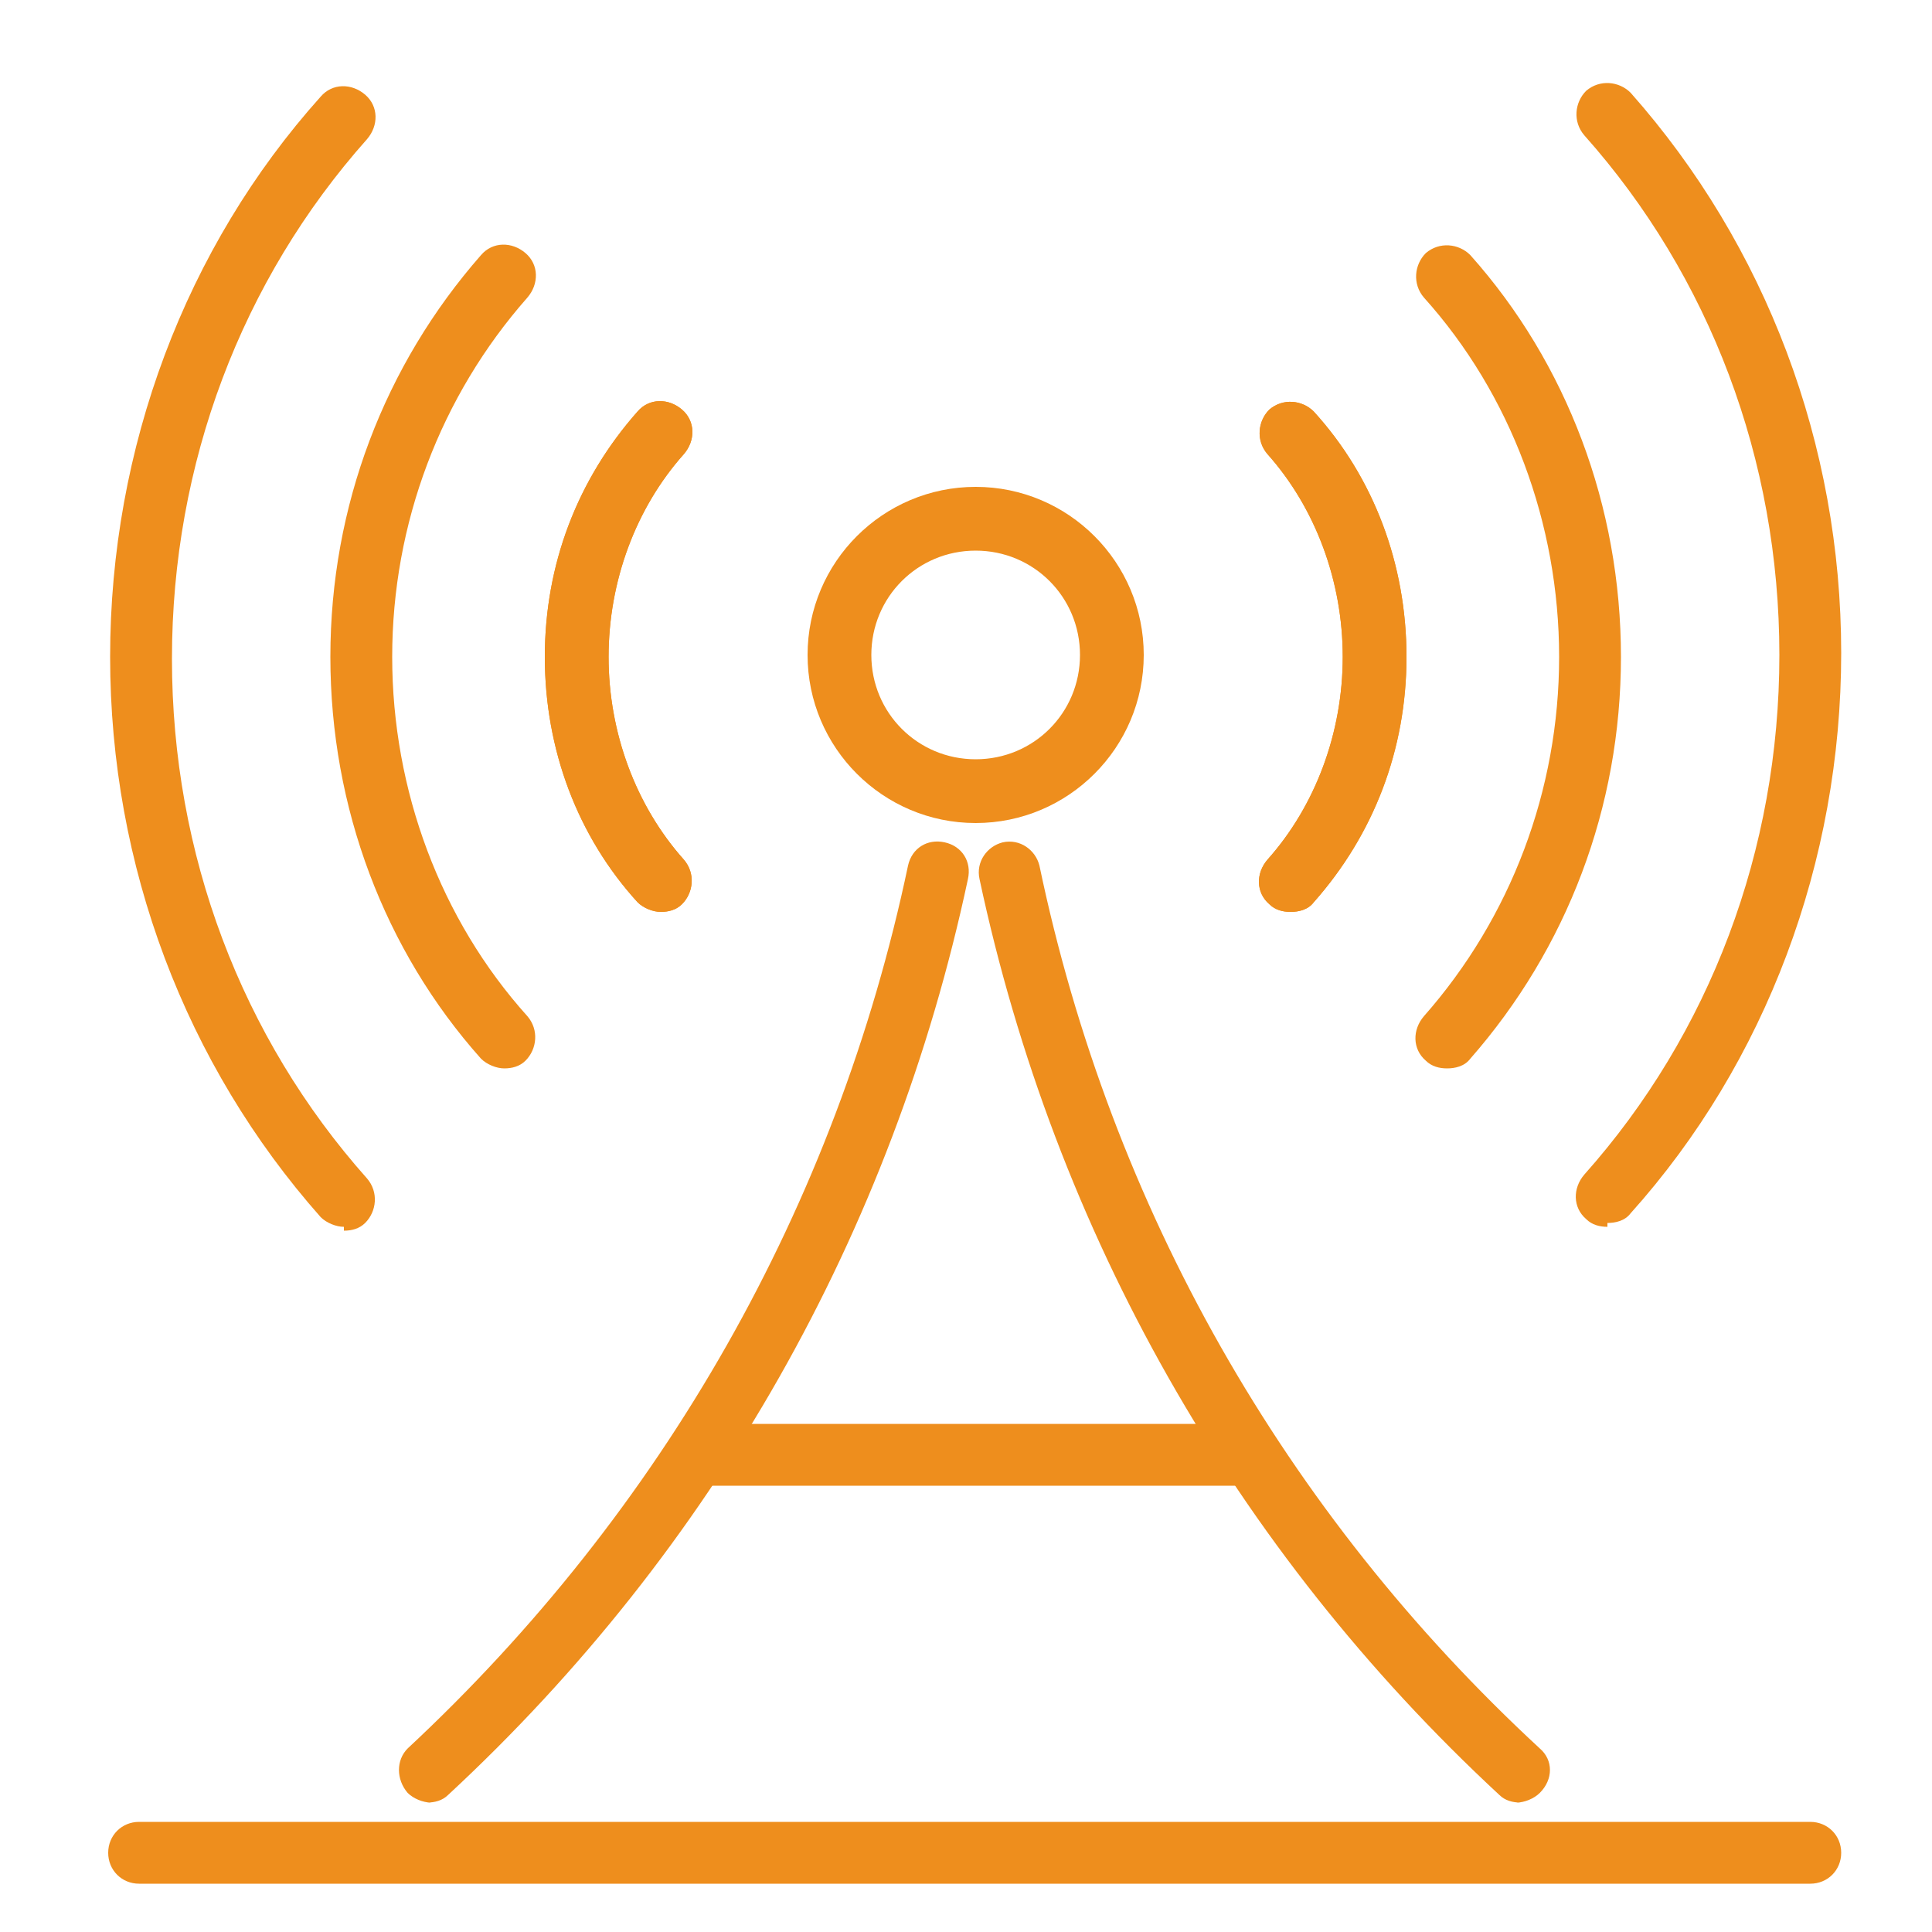
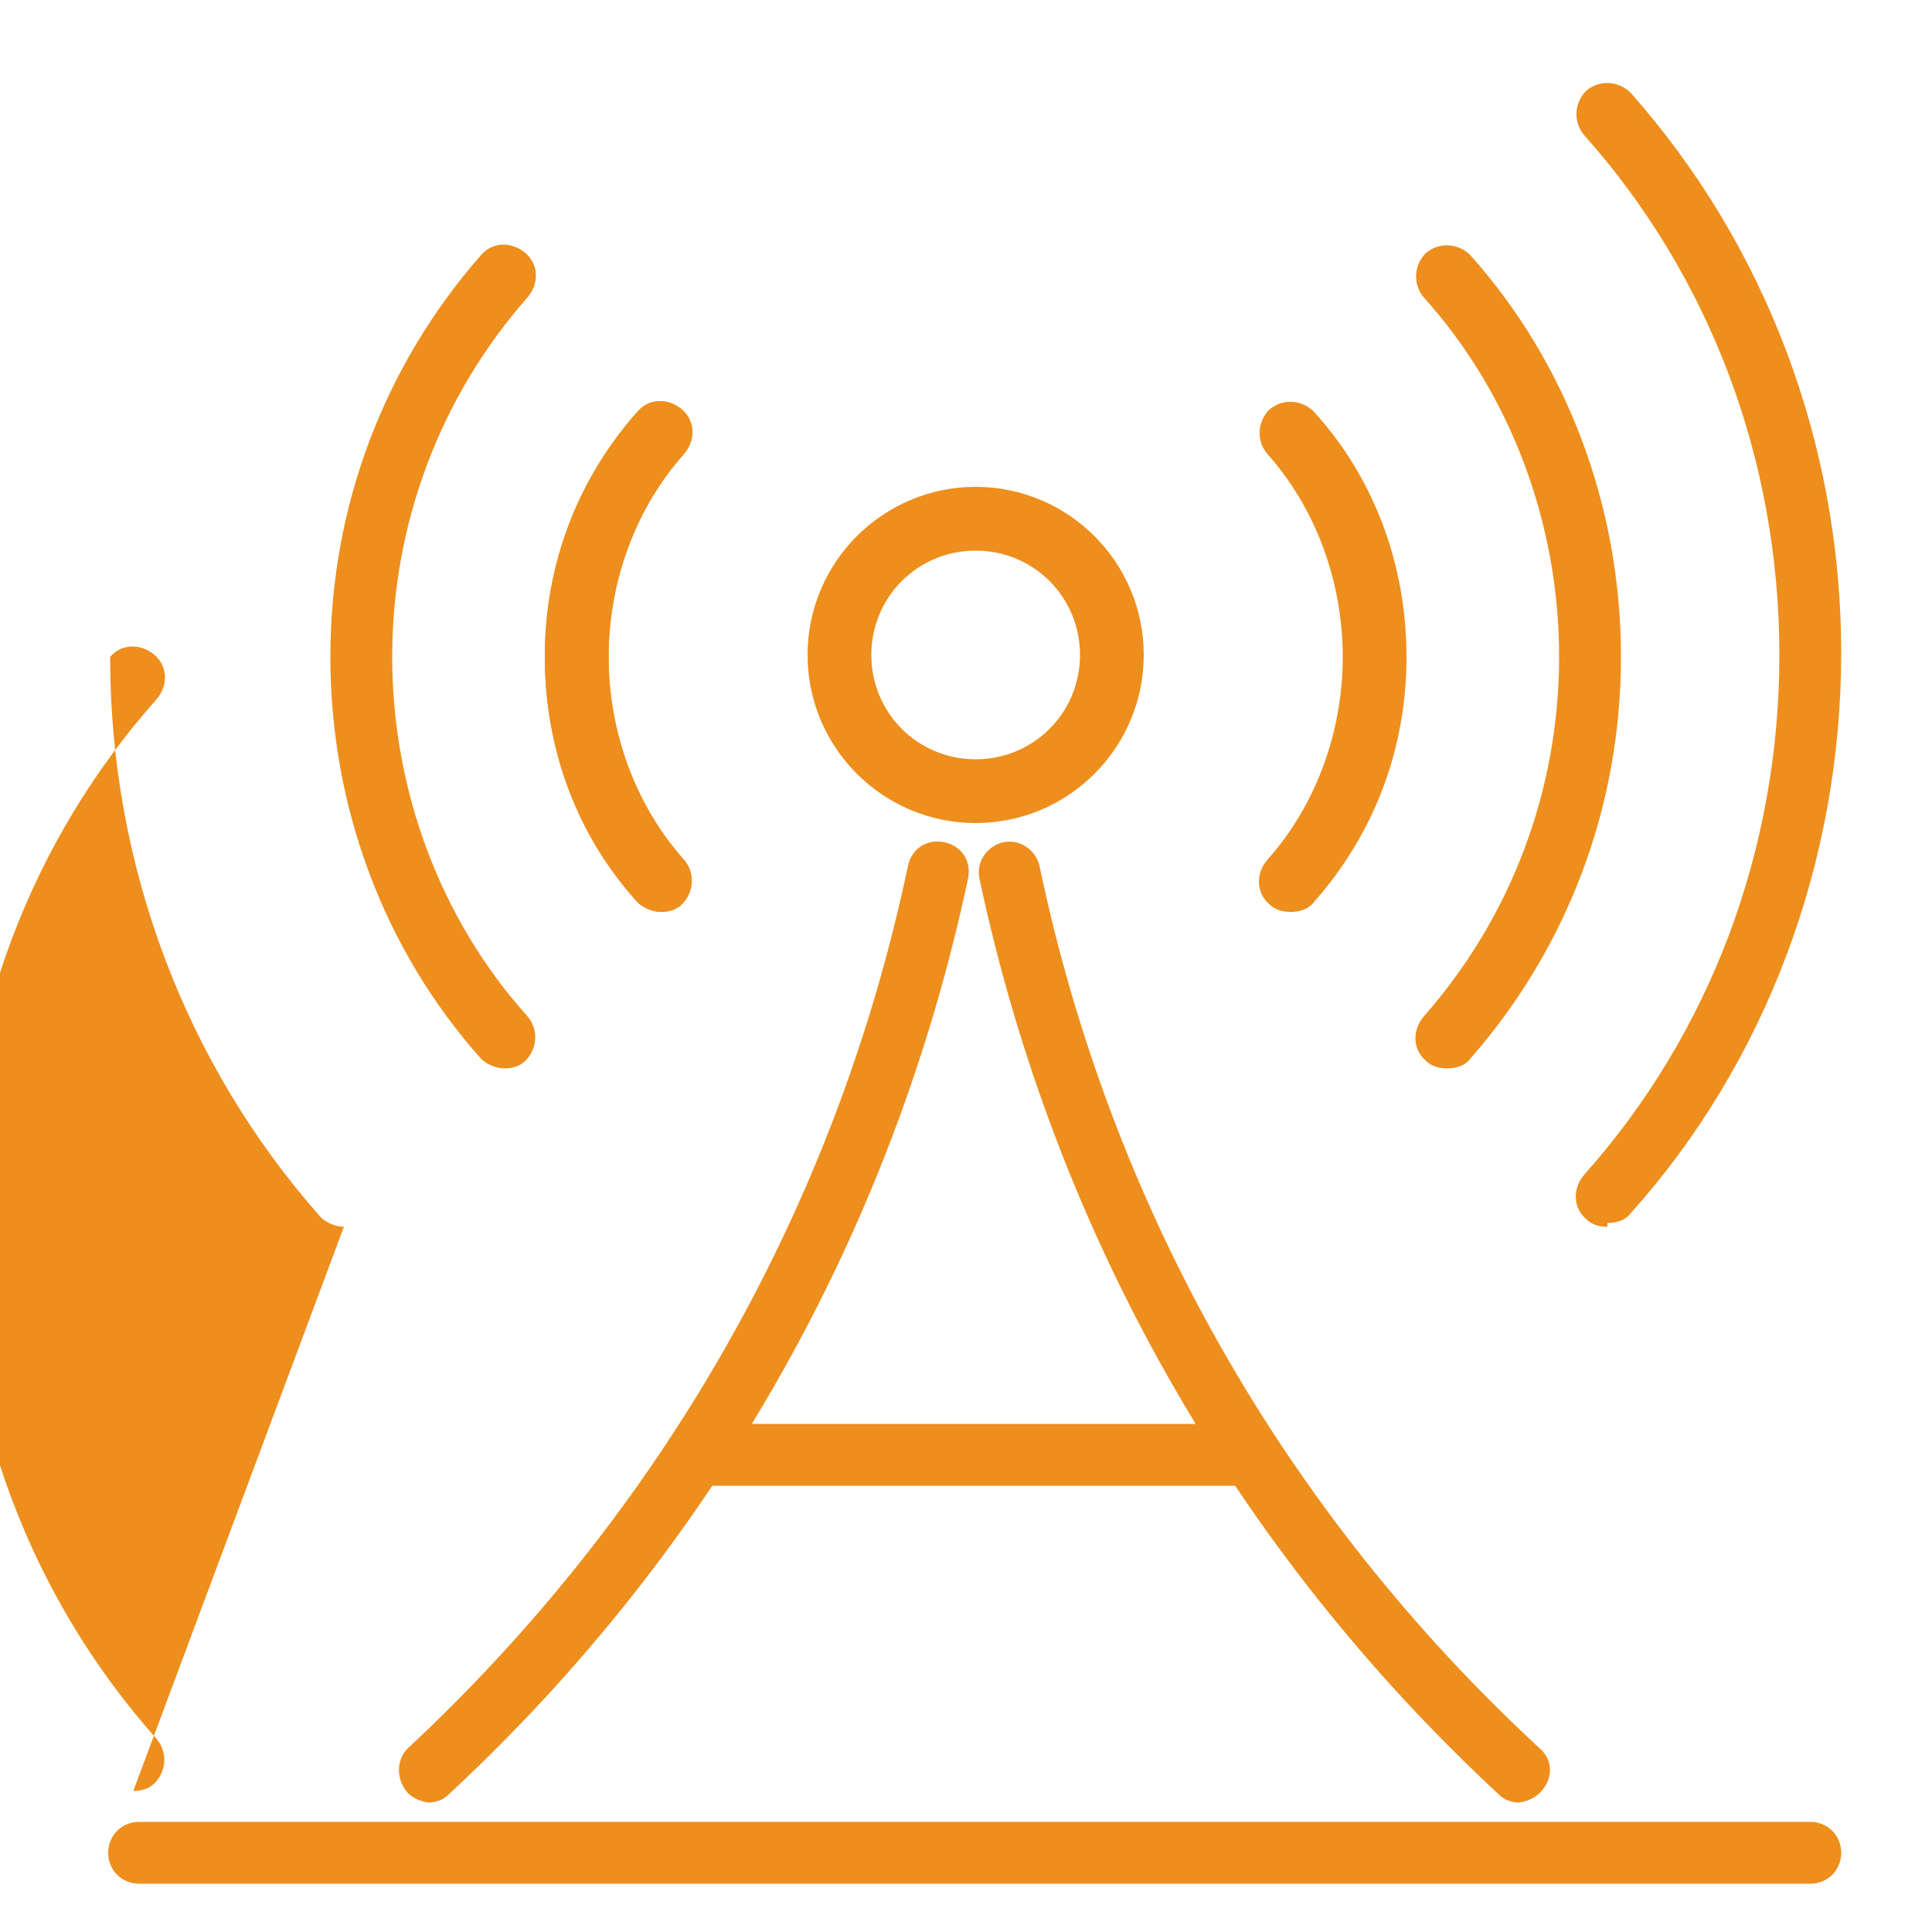
<svg xmlns="http://www.w3.org/2000/svg" id="Layer_1" data-name="Layer 1" version="1.1" viewBox="0 0 100 100">
  <defs>
    <style>
      .cls-1 {
        fill: #ee8e1d;
      }

      .cls-1, .cls-2 {
        stroke-width: 0px;
      }

      .cls-2 {
        fill: #fff;
      }

      .cls-3 {
        display: none;
      }
    </style>
  </defs>
  <g id="white" class="cls-3">
    <path id="_9kXo6O" data-name=" 9kXo6O" class="cls-2" d="M51.5,43.6c0,.9,0,1.7.2,2.5,0,1.3.2,2.5.3,3.8,0,1.9.3,3.7.4,5.6,0,1.2.2,2.4.2,3.5,0,1.9.3,3.7.4,5.6,0,1.1.2,2.2.2,3.4,0,1.9.3,3.9.4,5.8v.7c0,.4-.2.6-.6.6h-4.4c-.4,0-.6-.3-.6-.7,0-1.2.2-2.3.3-3.5,0-1.9.3-3.9.4-5.8,0-1.1,0-2.3.2-3.4,0-1.9.3-3.8.4-5.7,0-1.1.2-2.2.2-3.4,0-1.9.3-3.9.4-5.8,0-1.1,0-2.1.2-3.2-.8-.2-1.4-.7-1.8-1.5-.3-.6-.3-1.1,0-1.7.3-1.2,1.4-2,2.7-1.9,1.1,0,2.1,1,2.4,2.2.4,1.2-.3,2.3-1.8,2.9h-.1ZM24.1,43.8c.1,2.7.7,5.3,1.7,7.8s2.5,4.7,4.6,6.4c1.6,1.3,3.4,2,5.5,2s1-.4,1-.9-.4-1-1-1c-1.9,0-3.5-.8-4.9-2-1.9-1.7-3.1-3.9-3.9-6.3-1.7-5.1-1.6-10.2.1-15.3.8-2.3,2-4.3,3.8-5.9,1.4-1.2,2.9-2,4.8-2s1-.4,1-.9-.4-.9-1.1-.9-1.8.2-2.6.5c-2.2.8-4,2.3-5.3,4.2-2.9,4-3.8,8.6-3.8,13.4v.9h0ZM73.9,32.7c-1.1-2.4-2.6-4.6-4.8-6.1-1.5-1.1-3.2-1.7-5.1-1.7s-.9.4-1,.9c0,.5.4,1,.9,1,2.2,0,4,1,5.5,2.6,1.6,1.6,2.6,3.6,3.4,5.7,1.3,3.7,1.5,7.6.9,11.4-.5,3.3-1.7,6.3-3.9,8.8-1.5,1.7-3.4,2.9-5.8,3-.6,0-.9.4-.9.9s.4.9,1,.9c1.7,0,3.2-.5,4.7-1.4,2.1-1.3,3.5-3.2,4.7-5.3,1.8-3.4,2.5-7.1,2.5-10.5s-.7-7.1-2.1-10.2ZM66.8,45.2c-.3,2-.9,3.8-2.1,5.5-1.1,1.5-2.4,2.6-4.3,2.7-.4,0-.9.5-.8.9,0,.5.4.8.9.8,1,0,1.9-.2,2.7-.7,1.6-.9,2.8-2.2,3.6-3.7,1.6-2.9,2.2-6,2-9.3,0-1.4-.3-2.9-.7-4.2-.7-2.3-1.8-4.4-3.7-6-1.1-.9-2.4-1.5-3.9-1.5s-1,.4-1,.9.5.9.9.9c1.2,0,2.2.5,3.1,1.3,1.3,1.2,2.1,2.8,2.7,4.4.5,1.7.8,3.4.8,5.1s0,2-.2,2.9h0ZM31.3,44.1c.1,1.7.5,3.3,1.1,4.8.6,1.4,1.3,2.8,2.4,3.9,1.1,1.2,2.4,2,4,2.2h1.1c.4,0,.6-.6.5-.9,0-.4-.5-.7-.9-.7-.9,0-1.6-.3-2.3-.7-1.2-.8-2-1.9-2.6-3.1-1-2-1.5-4.2-1.6-6.4v-2.7c.2-1.9.7-3.8,1.7-5.5.4-.7.9-1.4,1.5-2,.9-.9,2-1.5,3.4-1.5s.8-.4.8-.9-.3-.8-.7-.9h-1c-1.8.3-3.2,1.3-4.4,2.7-1,1.2-1.7,2.6-2.2,4.1-.6,1.9-1,3.9-1,5.9s.1,1.2.1,1.7h.1Z" />
  </g>
  <g>
    <path class="cls-1" d="M22.3,93.3c-.4,0-.9-.2-1.2-.5-.6-.7-.6-1.7,0-2.3,13.2-12.3,22.2-28.1,25.9-45.7.2-.9,1-1.4,1.9-1.2.9.2,1.4,1,1.2,1.9-3.9,18.3-13.2,34.7-26.9,47.4-.3.3-.7.4-1.1.4Z" />
    <path class="cls-1" d="M78.7,93.3c-.4,0-.8-.1-1.1-.4-13.7-12.7-23-29.1-26.9-47.4-.2-.9.4-1.7,1.2-1.9.9-.2,1.7.4,1.9,1.2,3.7,17.7,12.7,33.5,25.9,45.7.7.6.7,1.6,0,2.3-.3.3-.8.5-1.2.5Z" />
    <path class="cls-1" d="M64.6,76.9h-28.2c-.9,0-1.6-.7-1.6-1.6s.7-1.6,1.6-1.6h28.2c.9,0,1.6.7,1.6,1.6s-.7,1.6-1.6,1.6Z" />
    <path class="cls-1" d="M93.8,97.5H7.2c-.9,0-1.6-.7-1.6-1.6s.7-1.6,1.6-1.6h86.5c.9,0,1.6.7,1.6,1.6s-.7,1.6-1.6,1.6Z" />
    <path class="cls-1" d="M50.5,42.6c-4.8,0-8.7-3.9-8.7-8.7s3.9-8.7,8.7-8.7,8.7,3.9,8.7,8.7-3.9,8.7-8.7,8.7ZM50.5,28.5c-3,0-5.4,2.4-5.4,5.4s2.4,5.4,5.4,5.4,5.4-2.4,5.4-5.4-2.4-5.4-5.4-5.4Z" />
    <path class="cls-1" d="M66.8,47.2c-.4,0-.8-.1-1.1-.4-.7-.6-.7-1.6-.1-2.3,2.5-2.8,3.9-6.6,3.9-10.5s-1.4-7.7-3.9-10.5c-.6-.7-.5-1.7.1-2.3.7-.6,1.7-.5,2.3.1,3.1,3.4,4.8,7.9,4.8,12.7s-1.7,9.2-4.8,12.7c-.3.4-.8.5-1.2.5Z" />
    <path class="cls-1" d="M34.2,47.2c-.4,0-.9-.2-1.2-.5-3.1-3.4-4.8-7.9-4.8-12.7s1.7-9.2,4.8-12.7c.6-.7,1.6-.7,2.3-.1.7.6.7,1.6.1,2.3-2.5,2.8-3.9,6.6-3.9,10.5s1.4,7.7,3.9,10.5c.6.7.5,1.7-.1,2.3-.3.3-.7.4-1.1.4Z" />
-     <path class="cls-1" d="M66.8,47.2c-.4,0-.8-.1-1.1-.4-.7-.6-.7-1.6-.1-2.3,2.5-2.8,3.9-6.6,3.9-10.5s-1.4-7.7-3.9-10.5c-.6-.7-.5-1.7.1-2.3.7-.6,1.7-.5,2.3.1,3.1,3.4,4.8,7.9,4.8,12.7s-1.7,9.2-4.8,12.7c-.3.4-.8.5-1.2.5Z" />
    <path class="cls-1" d="M34.2,47.2c-.4,0-.9-.2-1.2-.5-3.1-3.4-4.8-7.9-4.8-12.7s1.7-9.2,4.8-12.7c.6-.7,1.6-.7,2.3-.1.7.6.7,1.6.1,2.3-2.5,2.8-3.9,6.6-3.9,10.5s1.4,7.7,3.9,10.5c.6.7.5,1.7-.1,2.3-.3.3-.7.4-1.1.4Z" />
    <path class="cls-1" d="M74.9,55.3c-.4,0-.8-.1-1.1-.4-.7-.6-.7-1.6-.1-2.3,4.5-5.1,7-11.7,7-18.6s-2.5-13.6-7-18.6c-.6-.7-.5-1.7.1-2.3.7-.6,1.7-.5,2.3.1,5,5.6,7.8,13,7.8,20.8s-2.8,15.1-7.8,20.8c-.3.4-.8.5-1.2.5Z" />
    <path class="cls-1" d="M26.1,55.3c-.4,0-.9-.2-1.2-.5-5-5.6-7.8-13-7.8-20.8s2.8-15.1,7.8-20.8c.6-.7,1.6-.7,2.3-.1.7.6.7,1.6.1,2.3-4.5,5.1-7,11.7-7,18.6s2.5,13.6,7,18.6c.6.7.5,1.7-.1,2.3-.3.3-.7.4-1.1.4Z" />
    <path class="cls-1" d="M83.2,63.5c-.4,0-.8-.1-1.1-.4-.7-.6-.7-1.6-.1-2.3,6.5-7.3,10.1-16.8,10.1-26.9s-3.6-19.6-10.1-26.9c-.6-.7-.5-1.7.1-2.3.7-.6,1.7-.5,2.3.1,7,7.9,10.9,18.2,10.9,29s-3.9,21.2-10.9,29c-.3.4-.8.5-1.2.5Z" />
-     <path class="cls-1" d="M17.8,63.5c-.4,0-.9-.2-1.2-.5-7-7.9-10.9-18.2-10.9-29s3.9-21.2,10.9-29c.6-.7,1.6-.7,2.3-.1.7.6.7,1.6.1,2.3-6.5,7.3-10.1,16.8-10.1,26.9s3.6,19.6,10.1,26.9c.6.7.5,1.7-.1,2.3-.3.3-.7.4-1.1.4Z" />
+     <path class="cls-1" d="M17.8,63.5c-.4,0-.9-.2-1.2-.5-7-7.9-10.9-18.2-10.9-29c.6-.7,1.6-.7,2.3-.1.7.6.7,1.6.1,2.3-6.5,7.3-10.1,16.8-10.1,26.9s3.6,19.6,10.1,26.9c.6.7.5,1.7-.1,2.3-.3.3-.7.4-1.1.4Z" />
  </g>
</svg>